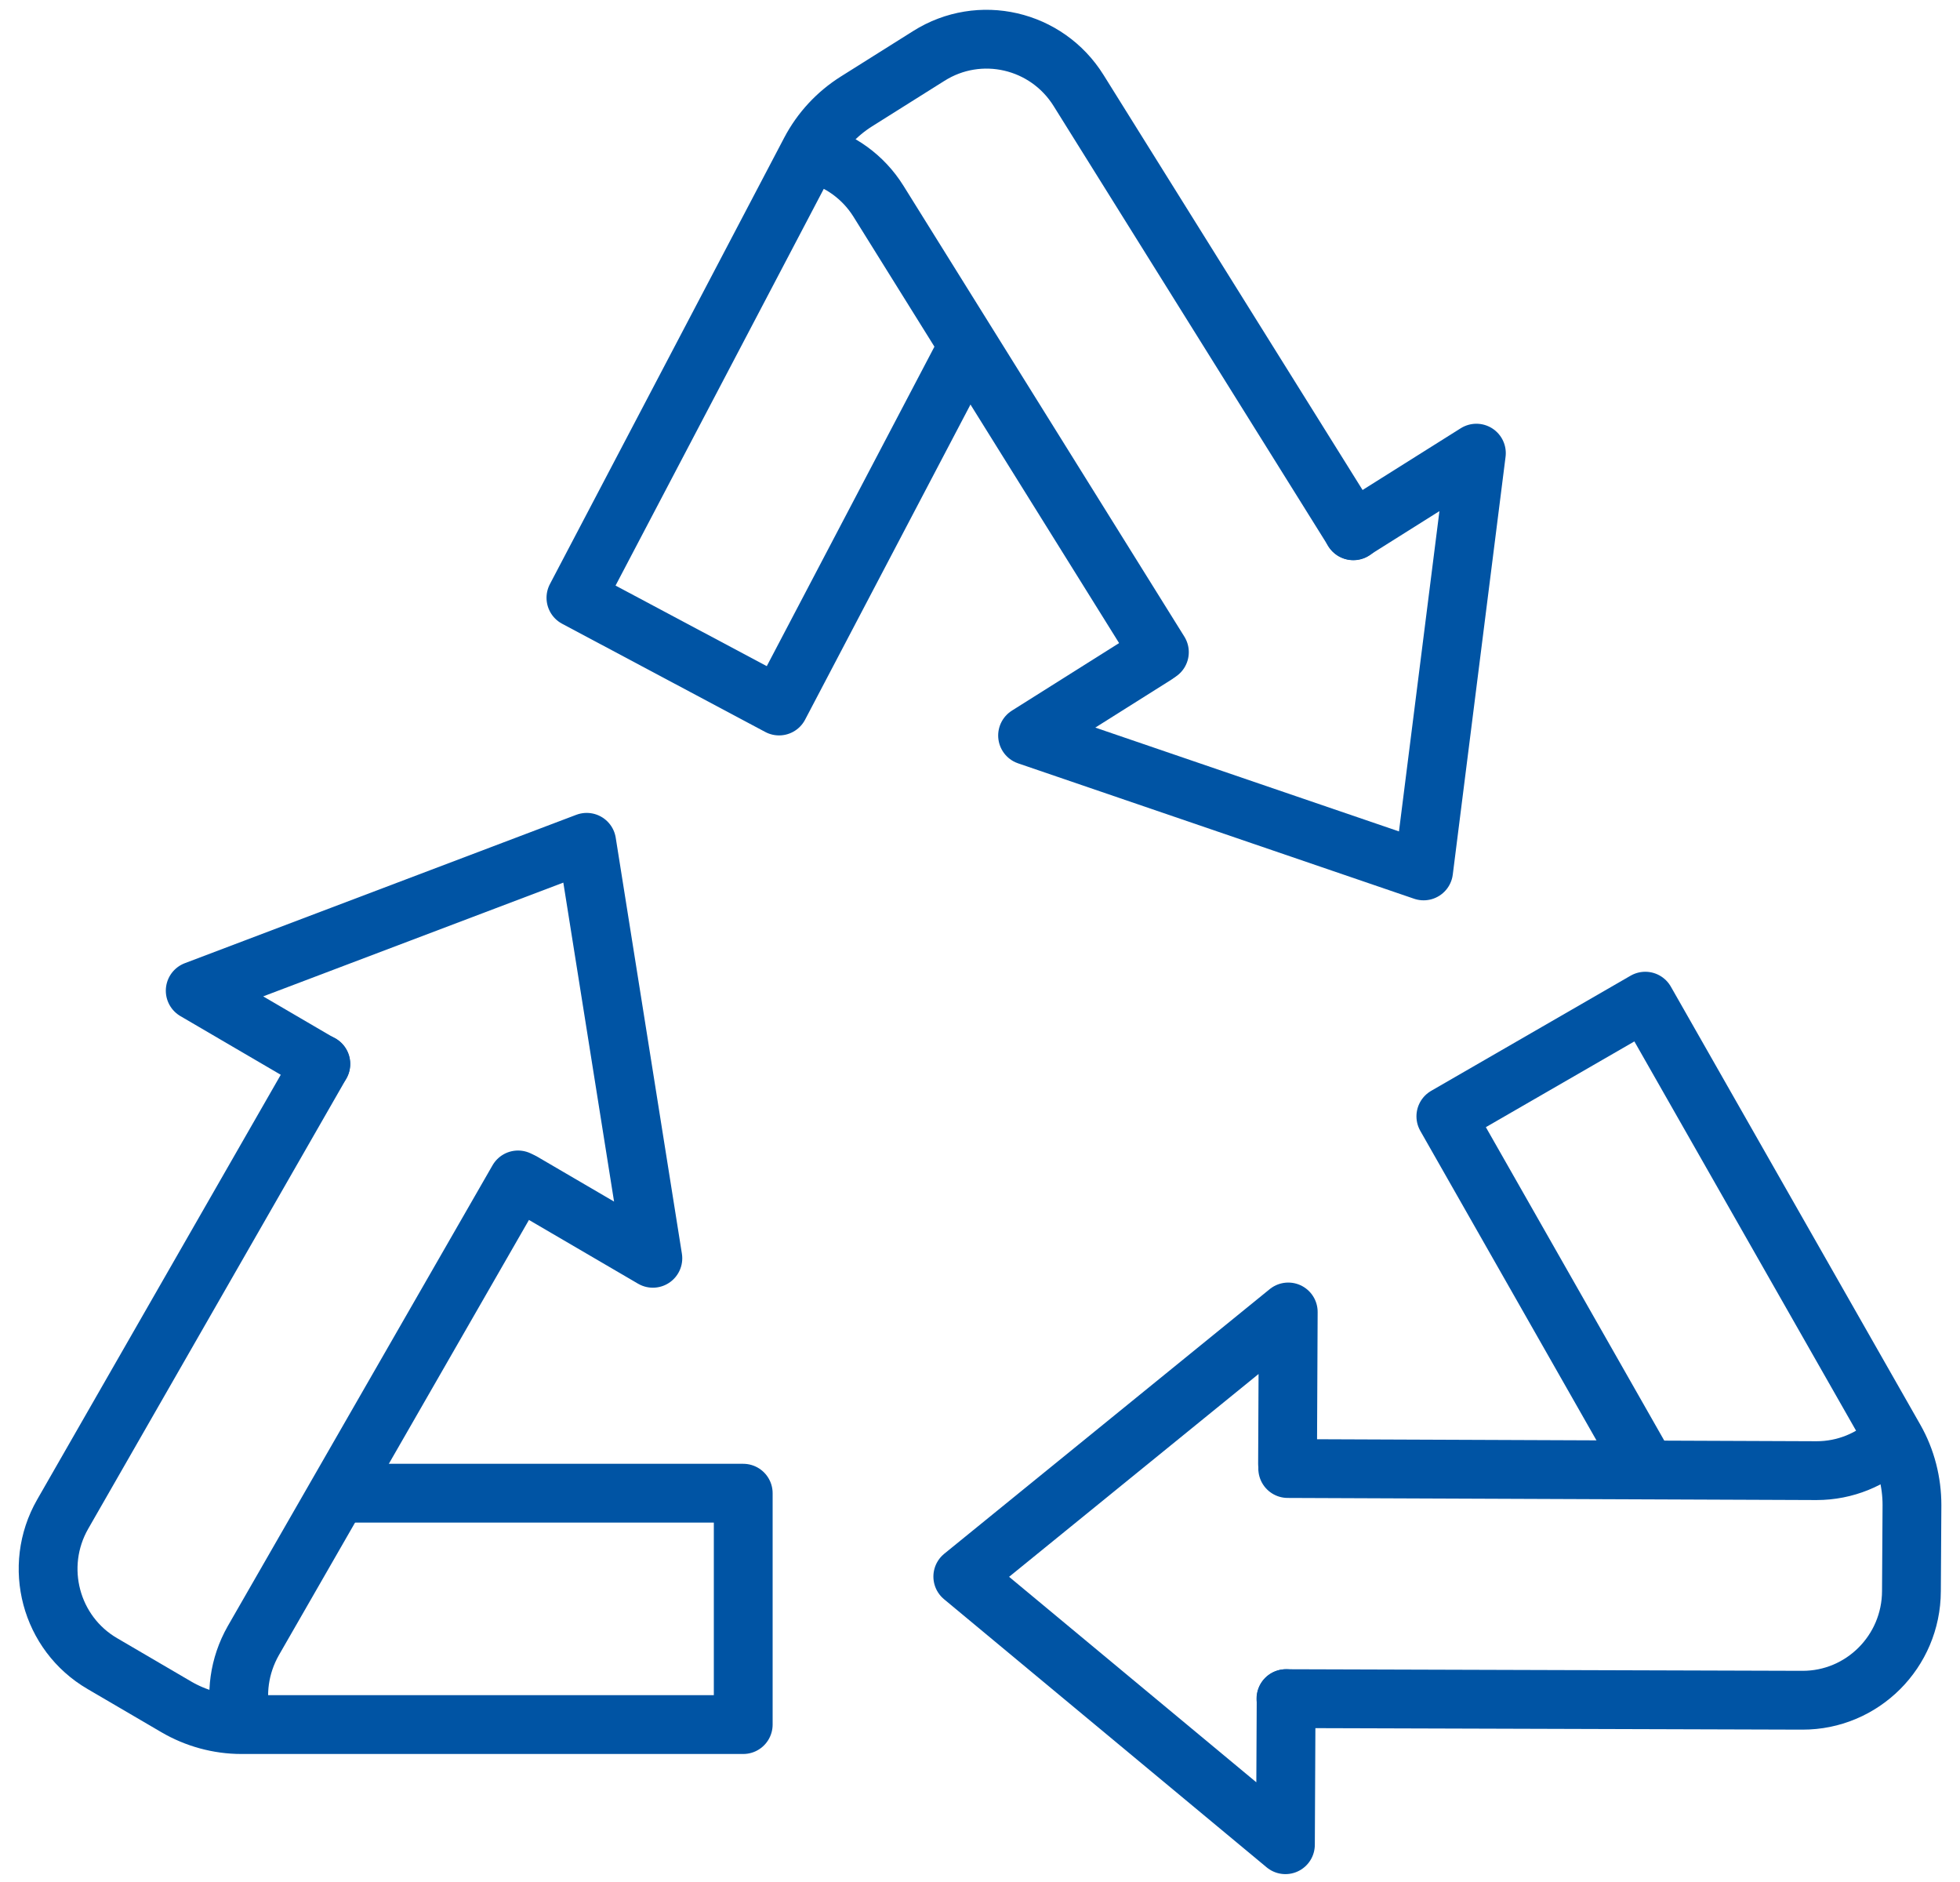
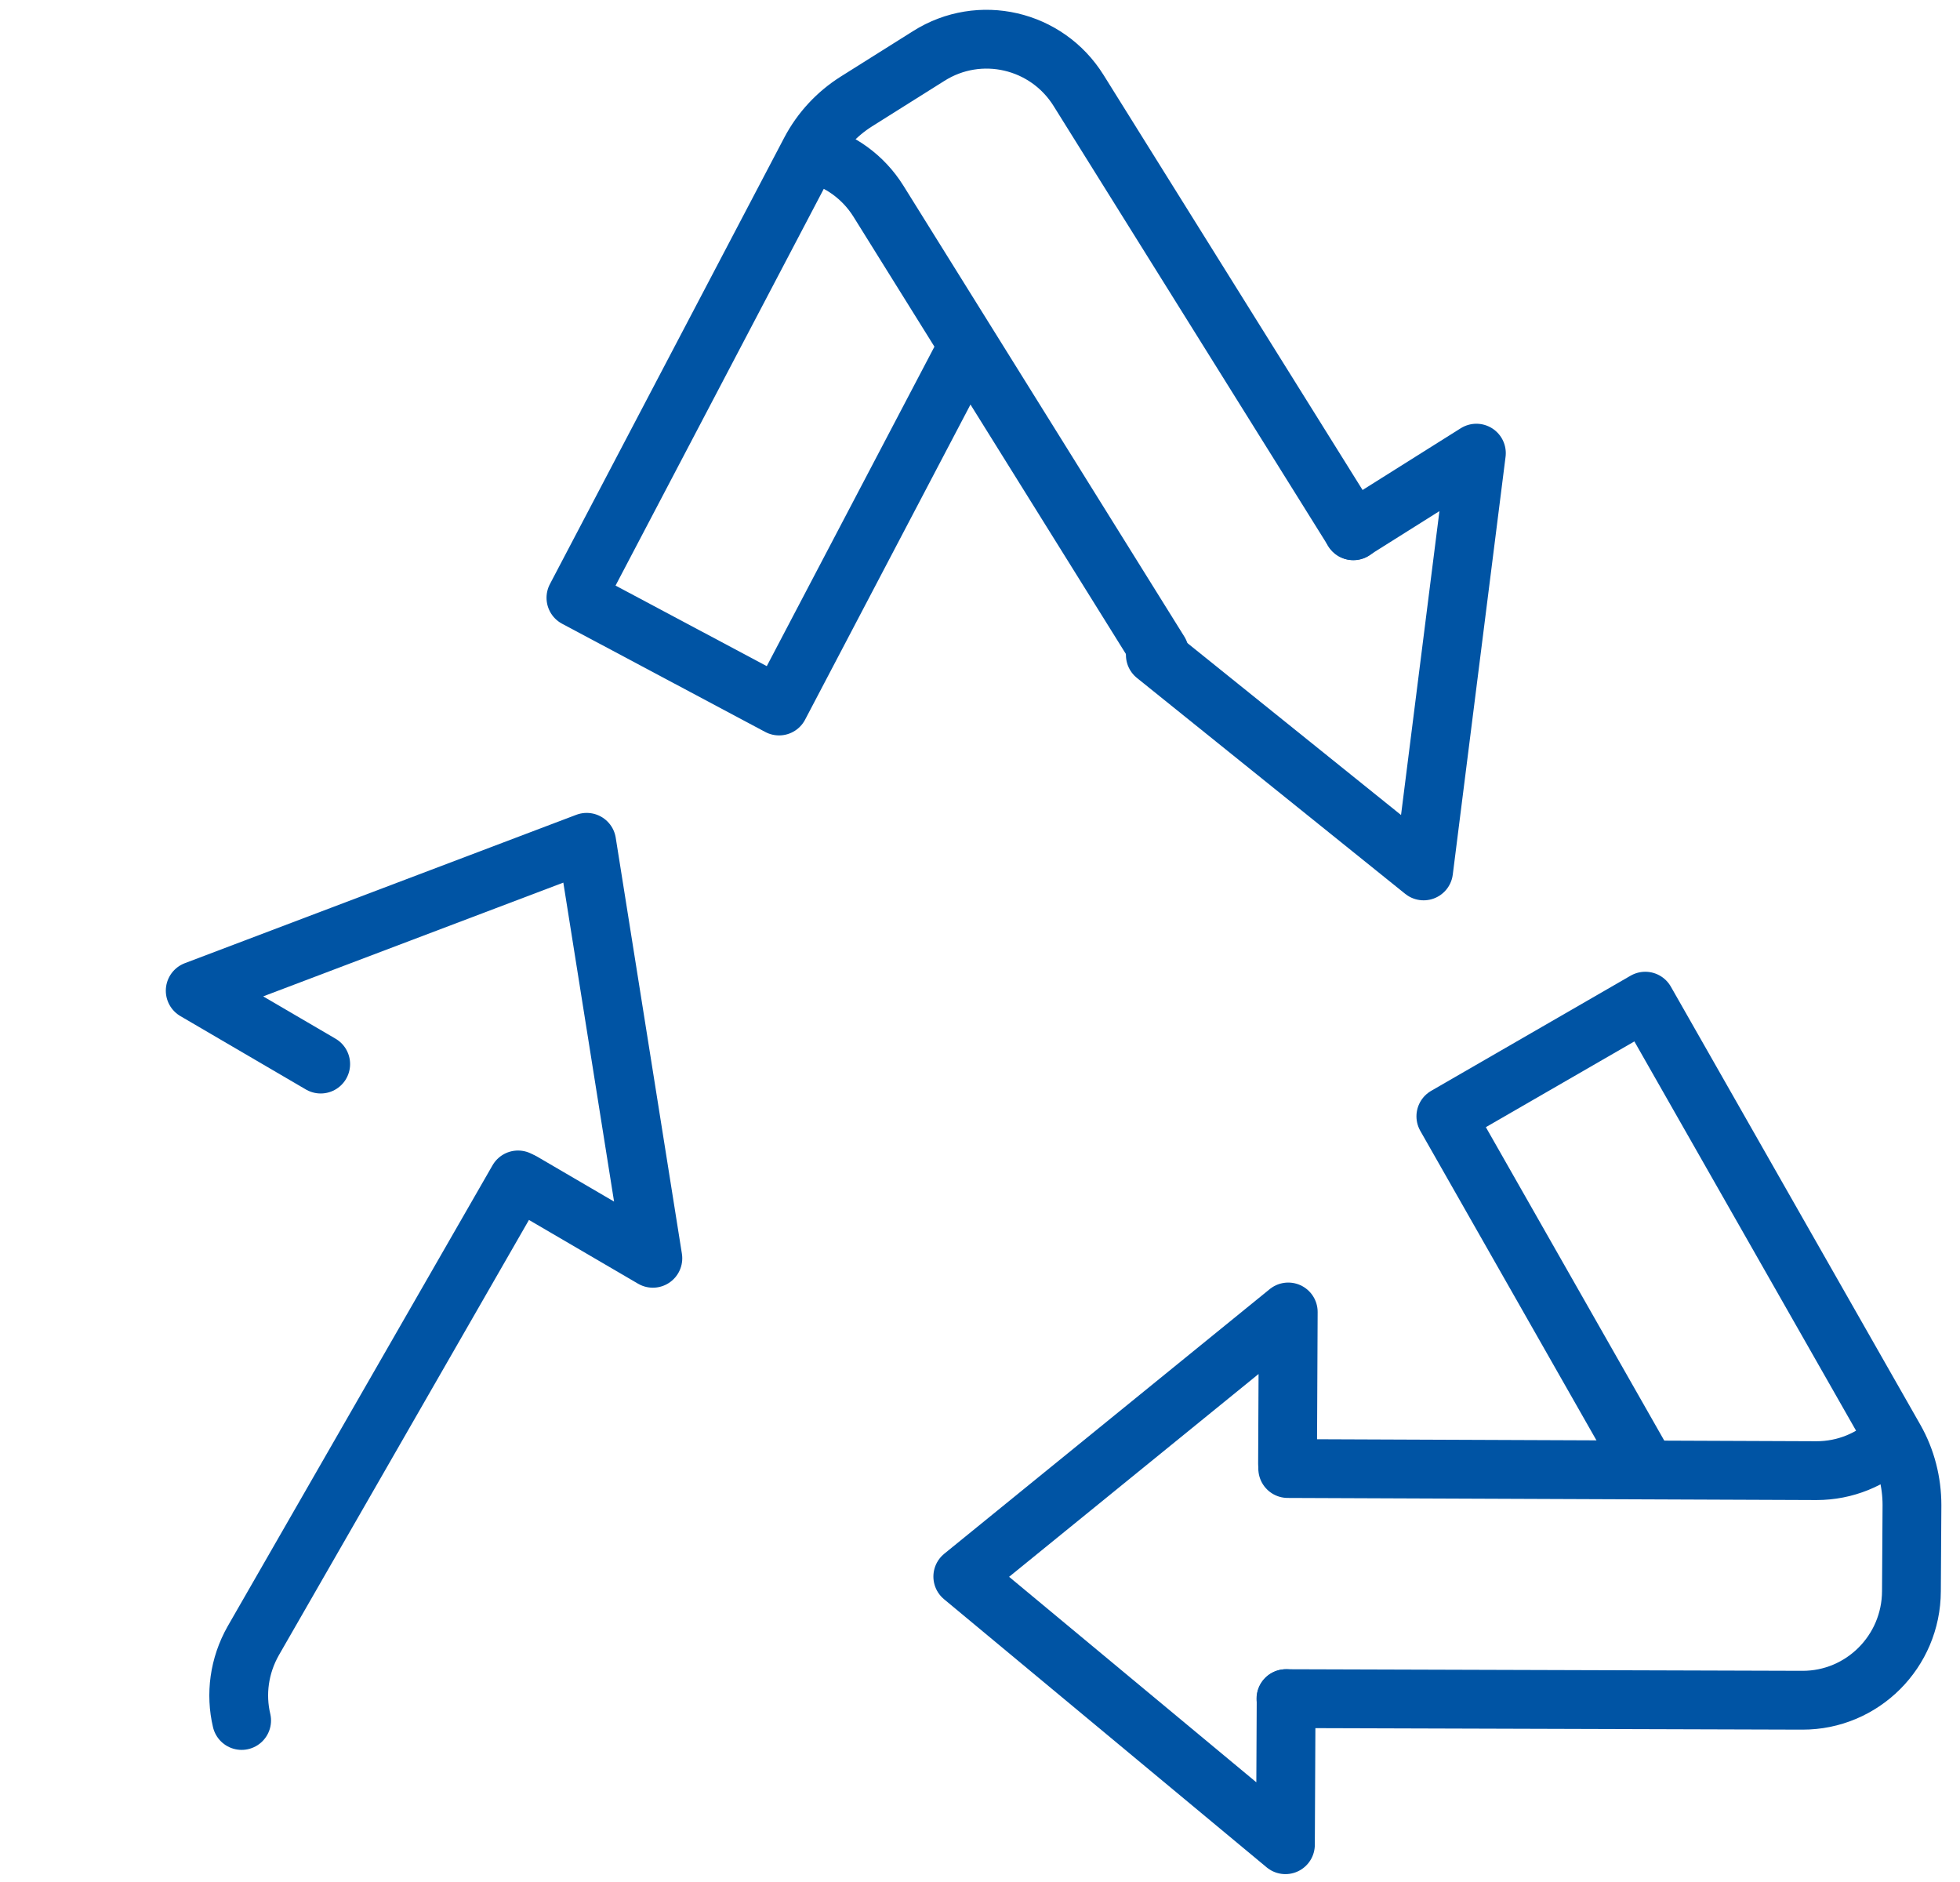
<svg xmlns="http://www.w3.org/2000/svg" width="100" height="96" viewBox="0 0 100 96" fill="none">
-   <path d="M16.372 54.269L3.198 77.238C1.667 79.912 2.576 83.32 5.224 84.861L8.988 87.063C9.996 87.653 11.149 87.97 12.319 87.97H37.92V76.168H17.47" stroke="#0054A4" stroke-width="3" stroke-linecap="round" stroke-linejoin="round" />
  <path d="M16.362 54.278L9.96 50.535L29.933 42.966L33.309 64.185L26.655 60.297" stroke="#0054A4" stroke-width="3" stroke-linecap="round" stroke-linejoin="round" />
  <path d="M12.328 87.761C12.013 86.429 12.193 84.978 12.923 83.691L26.43 60.188" stroke="#0054A4" stroke-width="3" stroke-linecap="round" stroke-linejoin="round" />
  <path d="M65.609 86.647L91.957 86.728C95.019 86.737 97.513 84.245 97.522 81.163L97.549 76.776C97.549 75.597 97.252 74.437 96.676 73.422L83.943 51.069L73.768 56.943L83.934 74.8" stroke="#0054A4" stroke-width="3" stroke-linecap="round" stroke-linejoin="round" />
  <path d="M65.619 86.647L65.583 94.098L49.122 80.42L65.727 66.923L65.691 74.664" stroke="#0054A4" stroke-width="3" stroke-linecap="round" stroke-linejoin="round" />
  <path d="M96.478 73.513C95.488 74.446 94.146 75.017 92.678 75.017L65.7 74.909" stroke="#0054A4" stroke-width="3" stroke-linecap="round" stroke-linejoin="round" />
  <path d="M69.05 27.076L55.029 4.615C53.4 2.004 49.978 1.215 47.384 2.856L43.692 5.177C42.702 5.802 41.891 6.672 41.342 7.715L29.384 30.493L39.748 36.013L49.302 17.812" stroke="#0054A4" stroke-width="3" stroke-linecap="round" stroke-linejoin="round" />
-   <path d="M69.041 27.067L75.326 23.115L72.633 44.425L52.427 37.518L58.946 33.412" stroke="#0054A4" stroke-width="3" stroke-linecap="round" stroke-linejoin="round" />
+   <path d="M69.041 27.067L75.326 23.115L72.633 44.425L58.946 33.412" stroke="#0054A4" stroke-width="3" stroke-linecap="round" stroke-linejoin="round" />
  <path d="M41.522 7.832C42.836 8.176 44.034 9.01 44.817 10.261L59.153 33.267" stroke="#0054A4" stroke-width="3" stroke-linecap="round" stroke-linejoin="round" />
</svg>